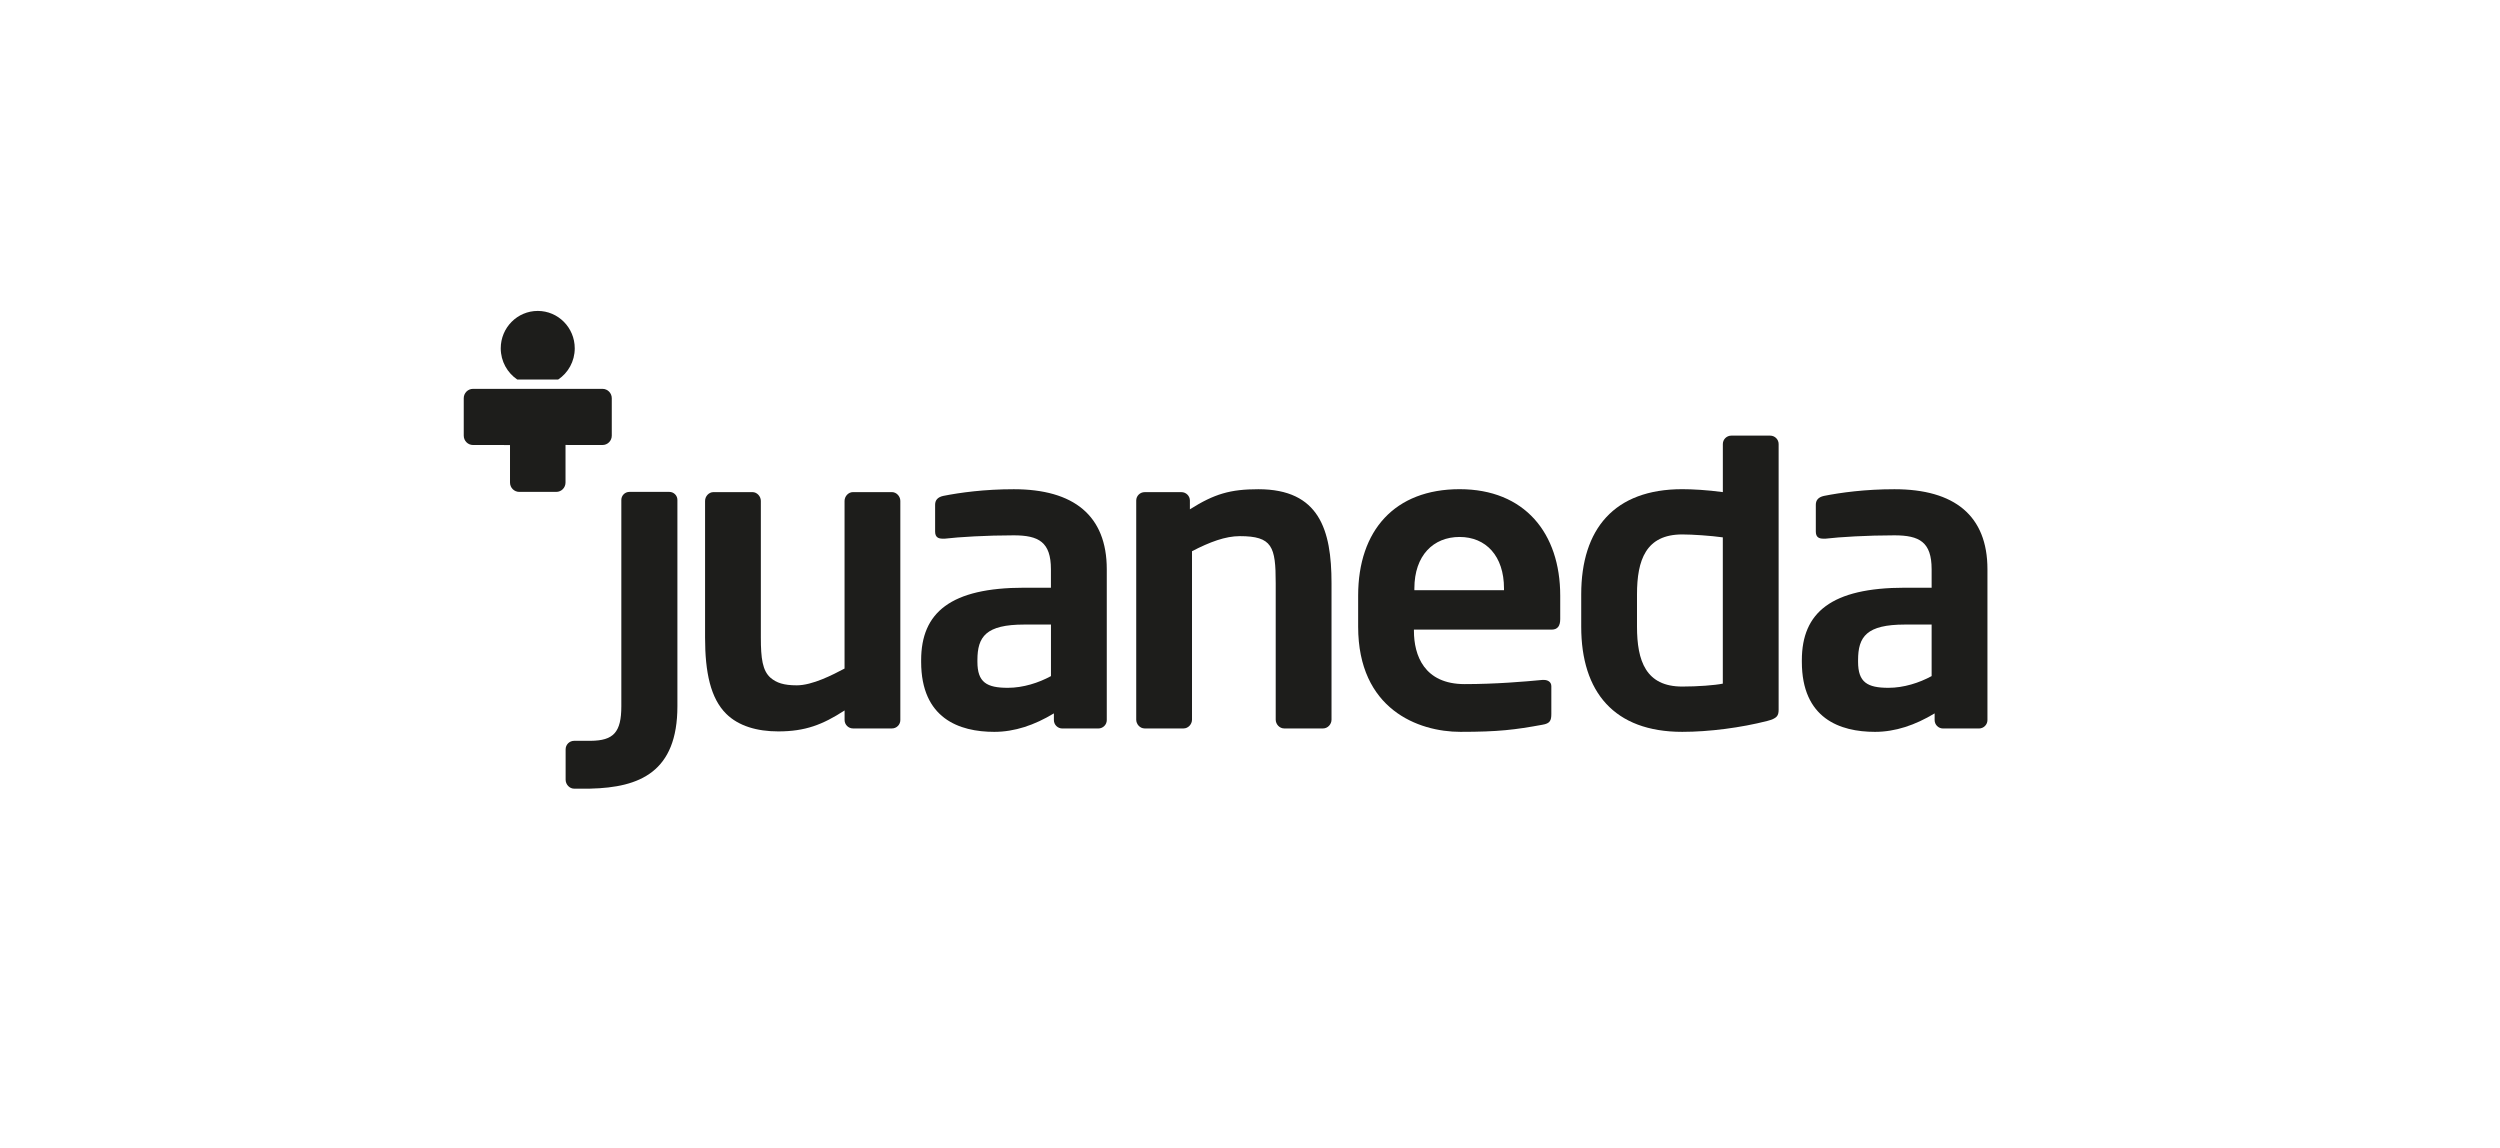
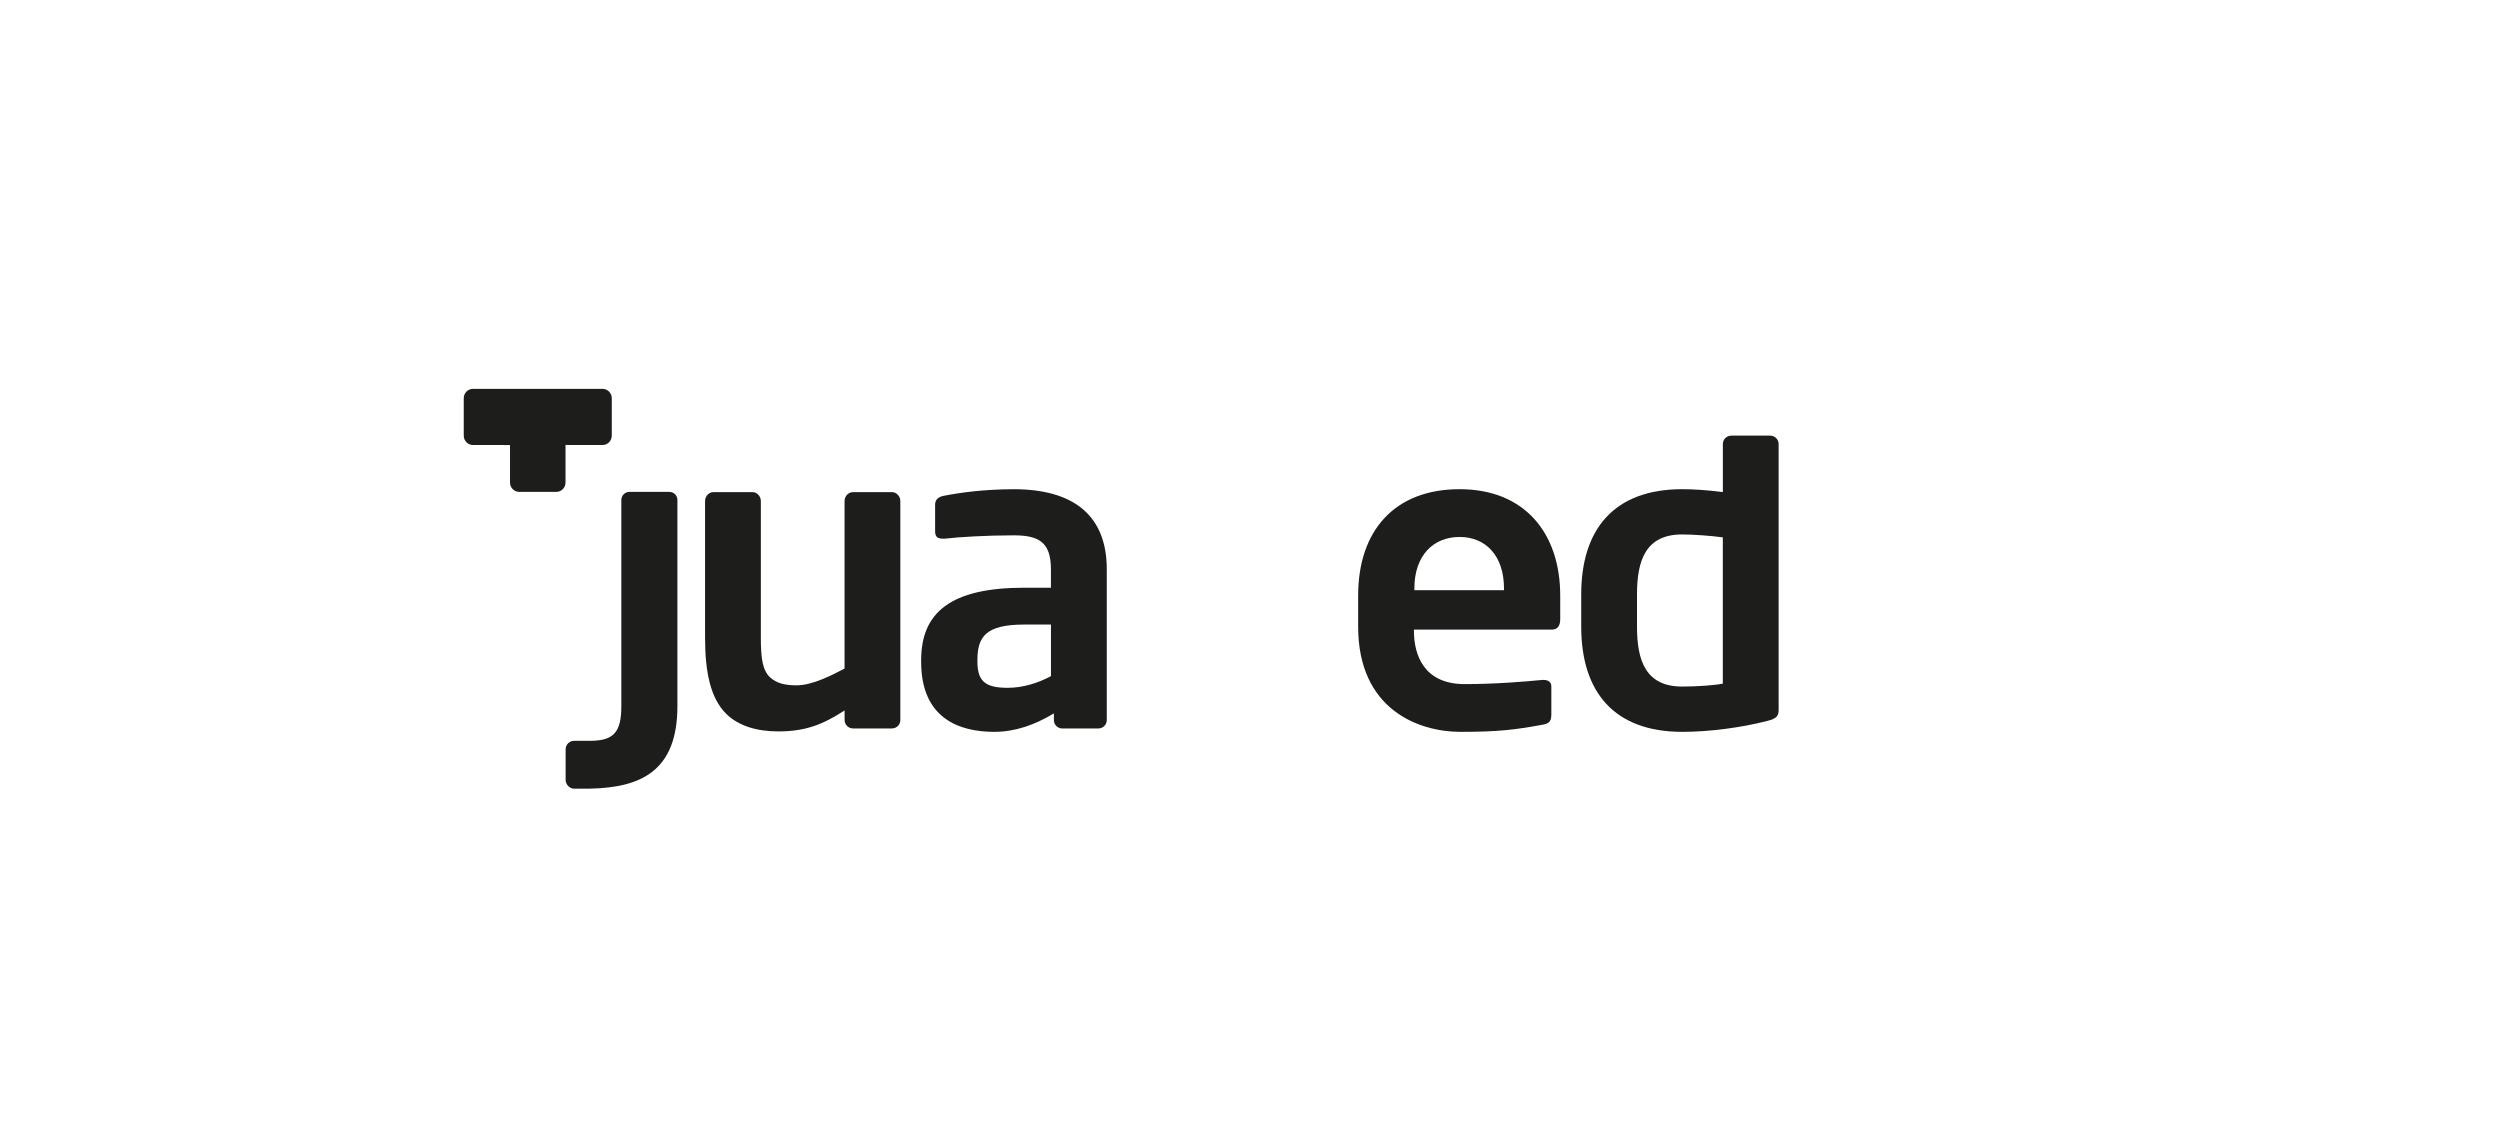
<svg xmlns="http://www.w3.org/2000/svg" version="1.1" baseProfile="tiny" id="Capa_1" x="0px" y="0px" viewBox="0 0 675 310" overflow="visible" xml:space="preserve">
  <g>
    <g>
      <path fill="#1D1D1B" d="M243.09,194.43v-59.18c0-1.24-1.03-2.38-2.28-2.38h-10.5c-1.25,0-2.28,1.13-2.28,2.38v45.26    c-3.19,1.69-8.67,4.53-12.9,4.53c-3.54,0-5.48-0.68-7.08-2.04c-2.17-1.92-2.62-5.2-2.62-10.86v-36.89c0-1.24-1.03-2.38-2.28-2.38    h-10.5c-1.26,0-2.28,1.13-2.28,2.38v36.89c0,9.39,1.48,16.41,5.71,20.59c3.31,3.29,8.33,4.75,14.04,4.75    c7.31,0,11.98-1.81,17.92-5.66v2.6c0,1.24,1.03,2.26,2.28,2.26h10.5C242.06,196.69,243.09,195.67,243.09,194.43" />
      <path fill="#1D1D1B" d="M283.76,182.55c-3.31,1.81-7.53,3.16-11.64,3.16c-5.71,0-8.22-1.47-8.22-7.02v-0.45    c0-6.34,2.28-9.61,12.67-9.61h7.19V182.55z M298.83,194.43v-40.73c0-14.48-8.9-21.61-25.11-21.61c-7.88,0-14.5,0.9-19.07,1.81    c-1.48,0.34-2.17,1.14-2.17,2.38v7.24c0,1.58,0.92,1.92,2.05,1.92h0.57c3.76-0.45,11.3-0.9,18.61-0.9c6.73,0,10.04,1.8,10.04,9.16    v4.98h-7.19c-19.86,0-27.85,6.68-27.85,19.57v0.45c0,15.28,10.28,18.9,19.75,18.9c5.48,0,10.84-1.81,16.09-4.99v1.82    c0,1.24,1.02,2.26,2.28,2.26h9.7C297.81,196.69,298.83,195.67,298.83,194.43" />
-       <path fill="#1D1D1B" d="M359.51,194.31v-36.88c0-14.37-3.31-25.34-19.75-25.34c-7.53,0-11.87,1.24-18.49,5.43v-2.38    c0-1.24-1.03-2.26-2.28-2.26h-9.93c-1.26,0-2.28,1.02-2.28,2.26v59.17c0,1.24,1.02,2.37,2.28,2.37h10.5    c1.25,0,2.28-1.13,2.28-2.37v-45.48c4.79-2.49,9.02-4.07,12.9-4.07c8.79,0,9.7,2.83,9.7,12.67v36.88c0,1.24,1.03,2.37,2.29,2.37    h10.5C358.48,196.68,359.51,195.56,359.51,194.31" />
      <path fill="#1D1D1B" d="M406.08,159.35h-24.2v-0.46c0-8.94,5.14-13.91,12.21-13.91c7.08,0,11.99,5.09,11.99,13.91V159.35z     M421.26,167.16v-6.34c0-16.86-9.59-28.74-27.17-28.74c-17.46,0-27.39,11.09-27.39,28.74v8.38c0,22.29,16.21,28.4,27.62,28.4    c10.27,0,14.72-0.56,22.14-1.92c2.05-0.34,2.4-1.13,2.4-2.94v-7.46c0-1.13-0.91-1.7-2.06-1.7h-0.34    c-4.79,0.46-12.67,1.13-21.01,1.13c-10.95,0-13.69-7.8-13.69-14.37v-0.34h37.21C420.58,169.98,421.26,168.97,421.26,167.16" />
      <path fill="#1D1D1B" d="M465.16,184.58c-2.17,0.45-6.85,0.79-10.96,0.79c-9.81,0-12.21-6.9-12.21-16.17v-8.72    c0-9.28,2.4-16.18,12.21-16.18c2.75,0,7.76,0.34,10.96,0.79V184.58z M480.23,191.6v-71.72c0-1.24-1.02-2.26-2.28-2.26h-10.5    c-1.25,0-2.28,1.01-2.28,2.26v12.99c-4.22-0.57-8.21-0.79-10.96-0.79c-18.37,0-27.28,10.75-27.28,28.4v8.72    c0,17.65,8.9,28.4,27.28,28.4c7.31,0,15.87-1.13,22.95-2.94C479.77,193.97,480.23,193.29,480.23,191.6" />
-       <path fill="#1D1D1B" d="M521.53,182.55c-3.3,1.81-7.53,3.16-11.63,3.16c-5.71,0-8.22-1.47-8.22-7.02v-0.45    c0-6.34,2.28-9.61,12.67-9.61h7.19V182.55z M536.61,194.43v-40.73c0-14.48-8.9-21.61-25.11-21.61c-7.88,0-14.49,0.9-19.06,1.81    c-1.48,0.34-2.17,1.14-2.17,2.38v7.24c0,1.58,0.91,1.92,2.06,1.92h0.57c3.76-0.45,11.3-0.9,18.6-0.9c6.74,0,10.04,1.8,10.04,9.16    v4.98h-7.19c-19.86,0-27.85,6.68-27.85,19.57v0.45c0,15.28,10.27,18.9,19.75,18.9c5.48,0,10.84-1.81,16.1-4.99v1.82    c0,1.24,1.02,2.26,2.28,2.26h9.7C535.58,196.69,536.61,195.67,536.61,194.43" />
      <path fill="#1D1D1B" d="M182.9,190.68v-55.7c0-1.2-0.98-2.17-2.18-2.17h-10.78c-1.2,0-2.18,0.97-2.18,2.17v55.7    c0,7.08-2.13,9.28-8.26,9.34h-4.48c-1.27,0-2.3,1.03-2.3,2.29v8.22c0,1.26,1.04,2.41,2.3,2.41h4.1l0,0c0.05,0,0.1,0,0.16,0h0.09    c0.01,0,0.01-0.01,0.02-0.01C172.73,212.63,182.9,208.43,182.9,190.68" />
      <path fill="#1D1D1B" d="M125.21,107.52c0-1.4,1.12-2.53,2.5-2.53h34.97c1.38,0,2.5,1.14,2.5,2.53v10.1c0,1.4-1.12,2.53-2.5,2.53    c-0.02,0-0.04,0-0.07,0l-9.92-0.01v10.14c0,1.4-1.11,2.53-2.5,2.53h-9.99c-1.38,0-2.5-1.13-2.5-2.53v-10.12l-9.99-0.01    c-1.38,0-2.5-1.13-2.5-2.53V107.52z" />
-       <path fill="#1D1D1B" d="M150.7,102.48c2.7-1.81,4.48-4.91,4.48-8.43c0-5.59-4.47-10.1-9.99-10.1c-5.52,0-9.99,4.52-9.99,10.1    c0,3.51,1.78,6.61,4.47,8.43L150.7,102.48z" />
    </g>
  </g>
</svg>